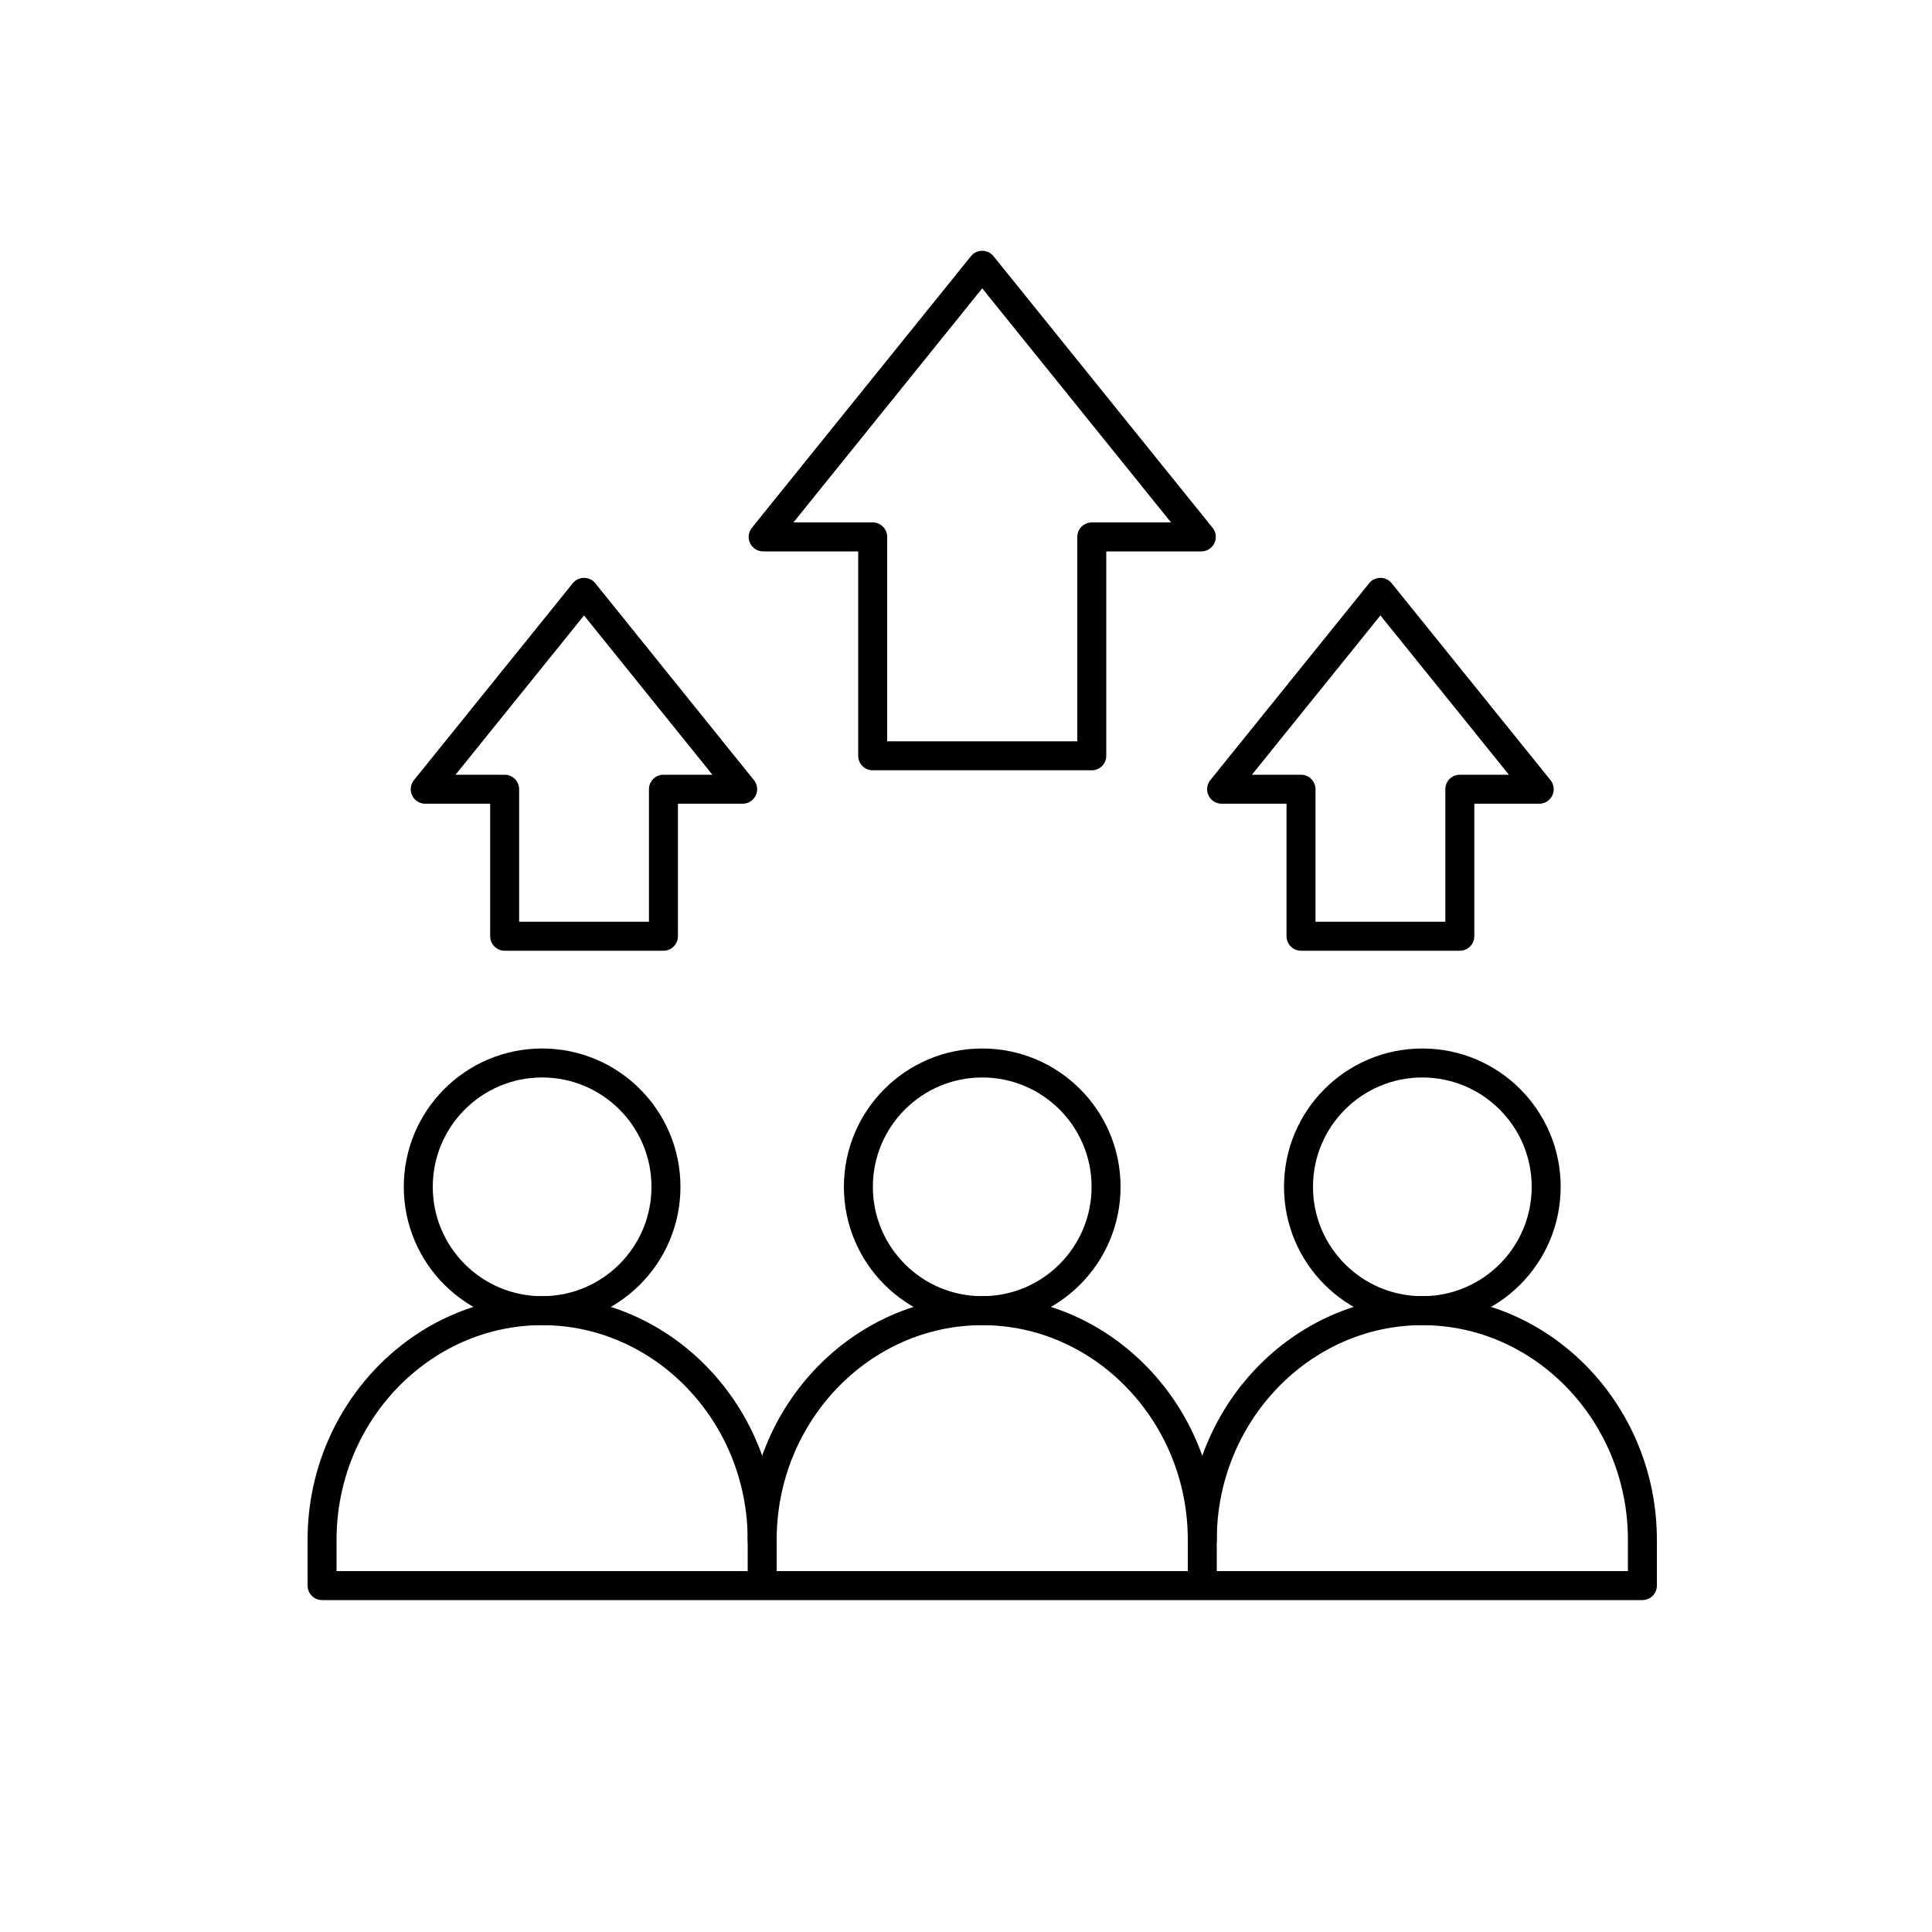
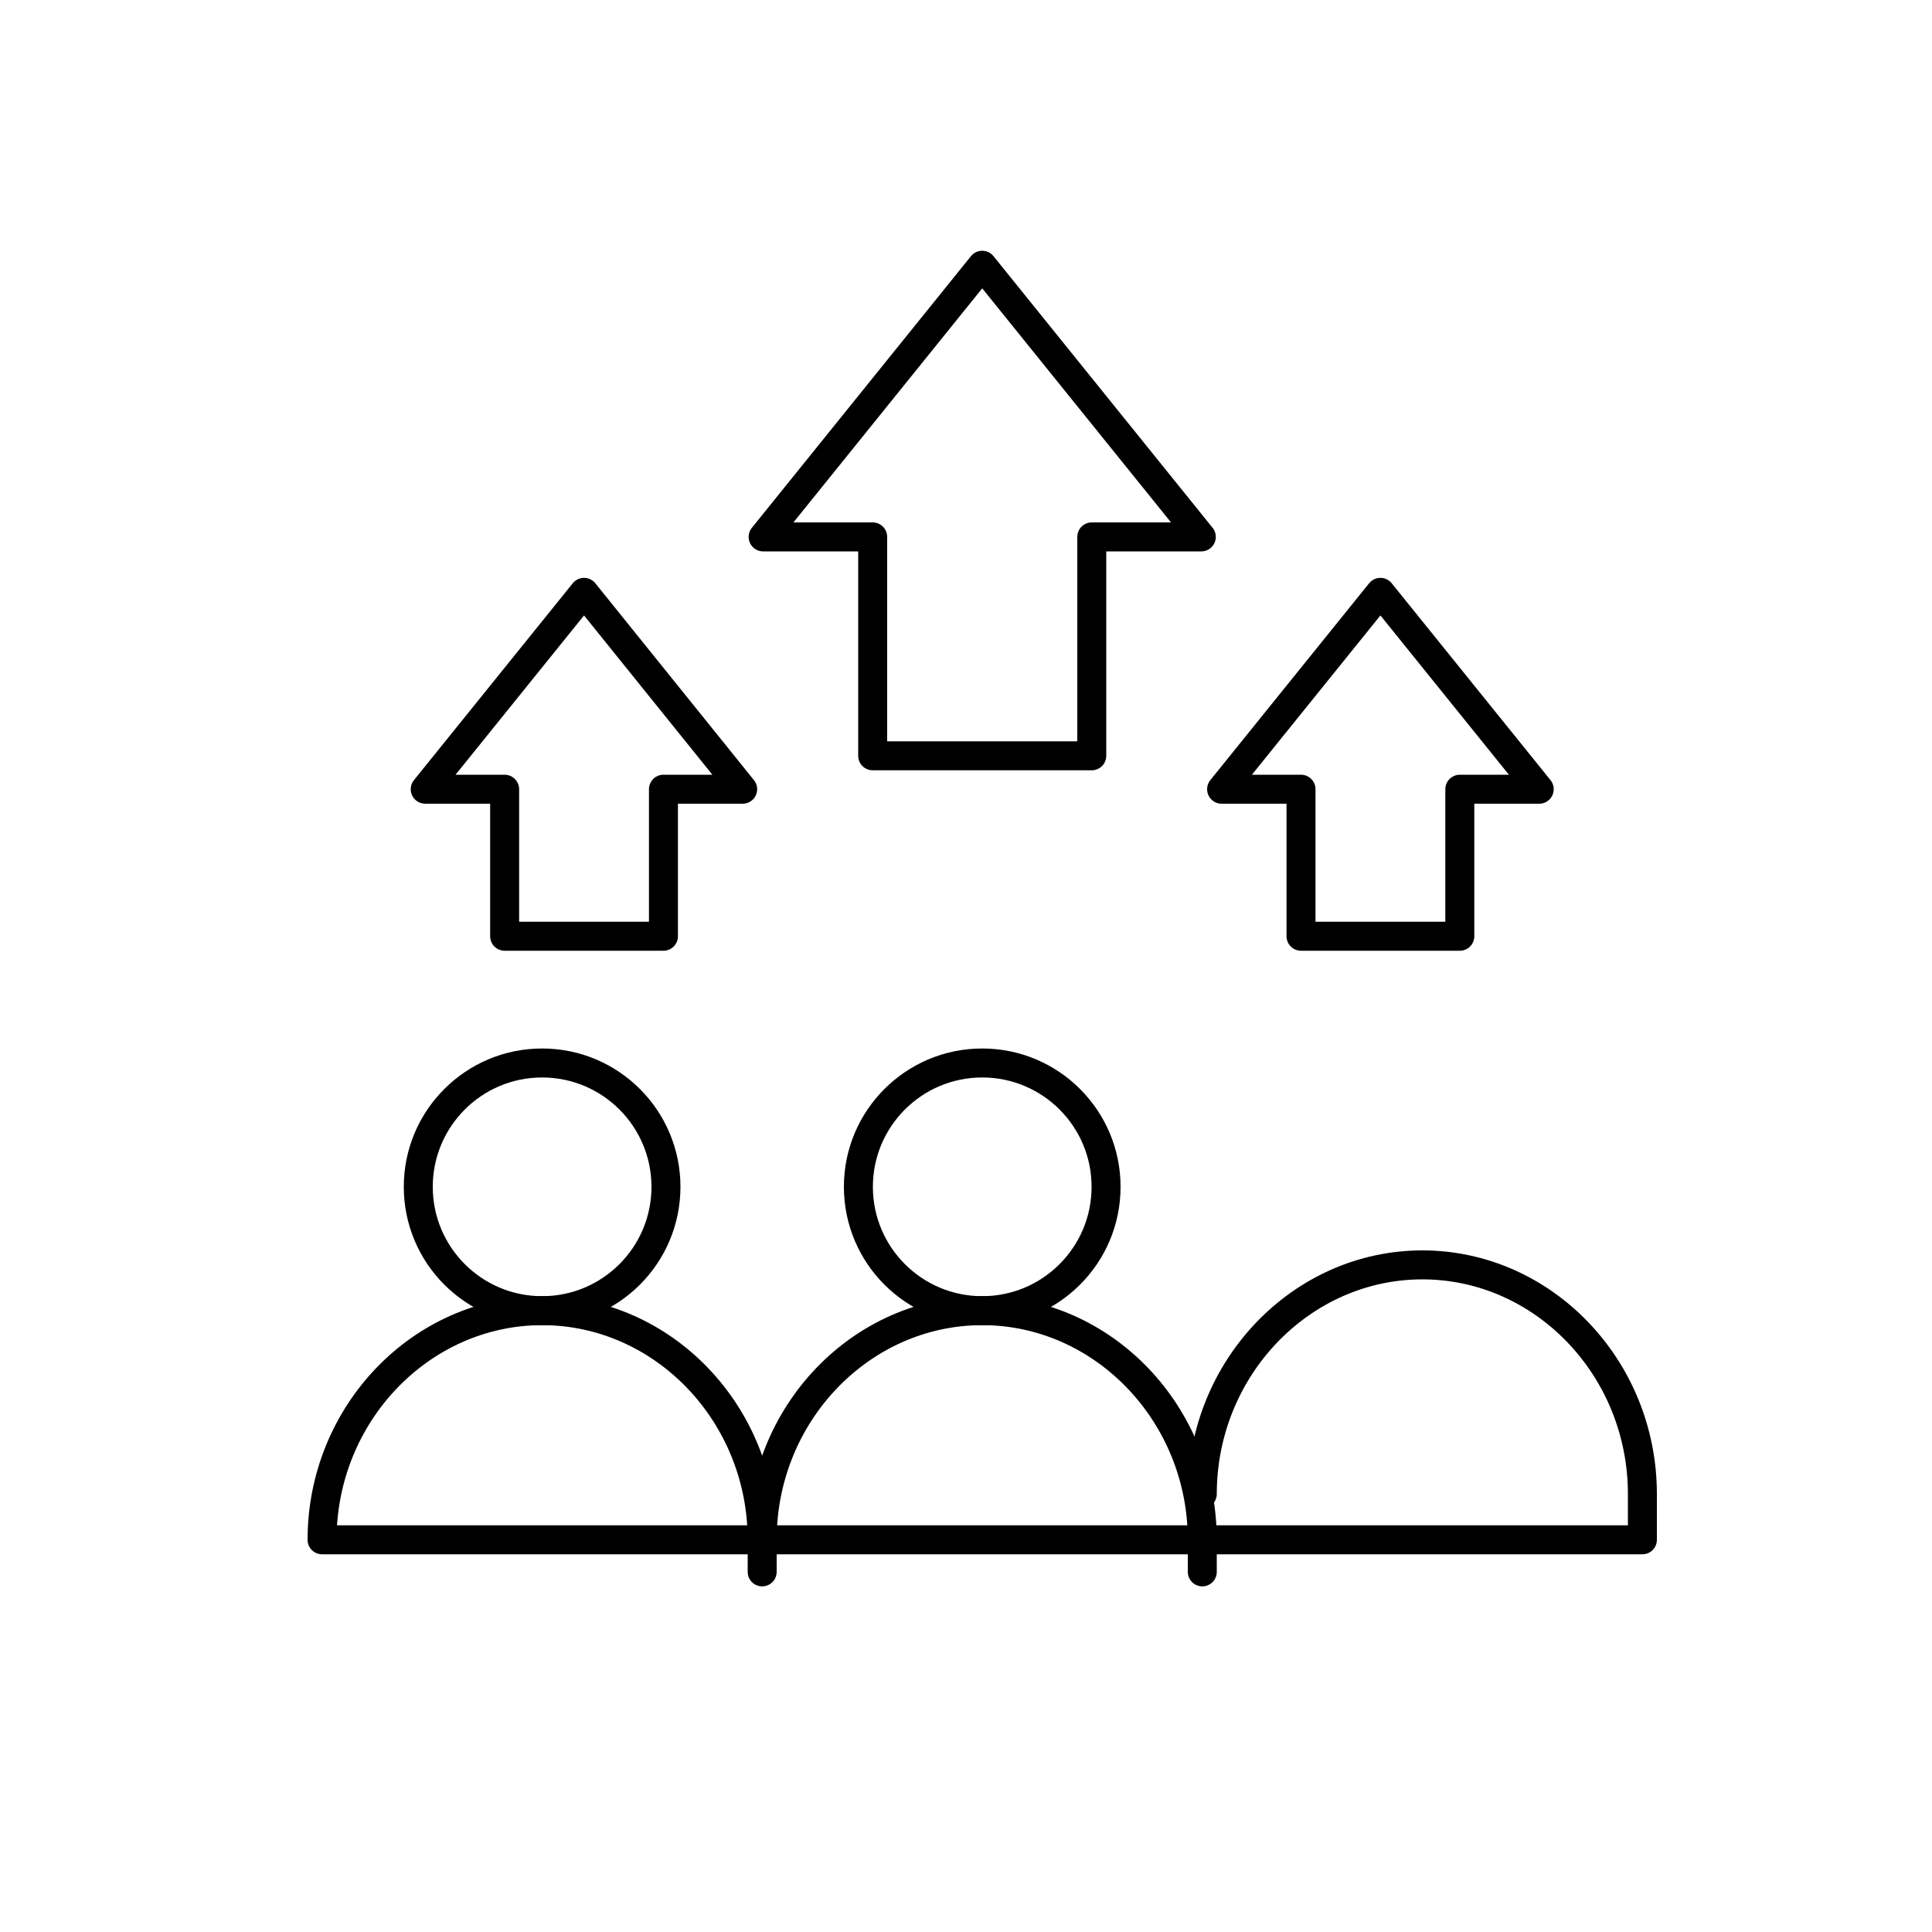
<svg xmlns="http://www.w3.org/2000/svg" id="Layer_1" data-name="Layer 1" viewBox="0 0 100 100">
  <defs>
    <style>      .cls-1 {        fill: none;        stroke: #000;        stroke-linecap: round;        stroke-linejoin: round;        stroke-width: 1.5px;      }    </style>
  </defs>
  <g>
    <circle class="cls-1" cx="28.06" cy="61.43" r="6.41" />
-     <path class="cls-1" d="M39.45,79.7c0-6.53-5.13-11.86-11.39-11.86s-11.39,5.34-11.39,11.86v2.37h68.34v-2.37c0-6.53-5.13-11.86-11.39-11.86s-11.39,5.34-11.39,11.86" />
+     <path class="cls-1" d="M39.45,79.7c0-6.53-5.13-11.86-11.39-11.86s-11.39,5.34-11.39,11.86h68.34v-2.37c0-6.53-5.13-11.86-11.39-11.86s-11.39,5.34-11.39,11.86" />
    <circle class="cls-1" cx="50.84" cy="61.43" r="6.41" />
    <path class="cls-1" d="M39.45,81.36v-1.66c0-6.53,5.13-11.86,11.39-11.86s11.39,5.34,11.39,11.86v1.66" />
-     <circle class="cls-1" cx="73.62" cy="61.43" r="6.41" />
  </g>
  <g>
    <polygon class="cls-1" points="34.34 48.46 34.34 40.85 38.44 40.85 30.23 30.66 22.01 40.85 26.12 40.85 26.12 48.46 34.34 48.46" />
    <polygon class="cls-1" points="56.51 39.12 45.17 39.12 45.17 27.79 39.5 27.79 50.84 13.73 62.18 27.79 56.51 27.79 56.51 39.12" />
    <polygon class="cls-1" points="75.56 48.46 75.56 40.85 79.67 40.85 71.45 30.66 63.23 40.85 67.34 40.85 67.34 48.46 75.56 48.46" />
  </g>
</svg>